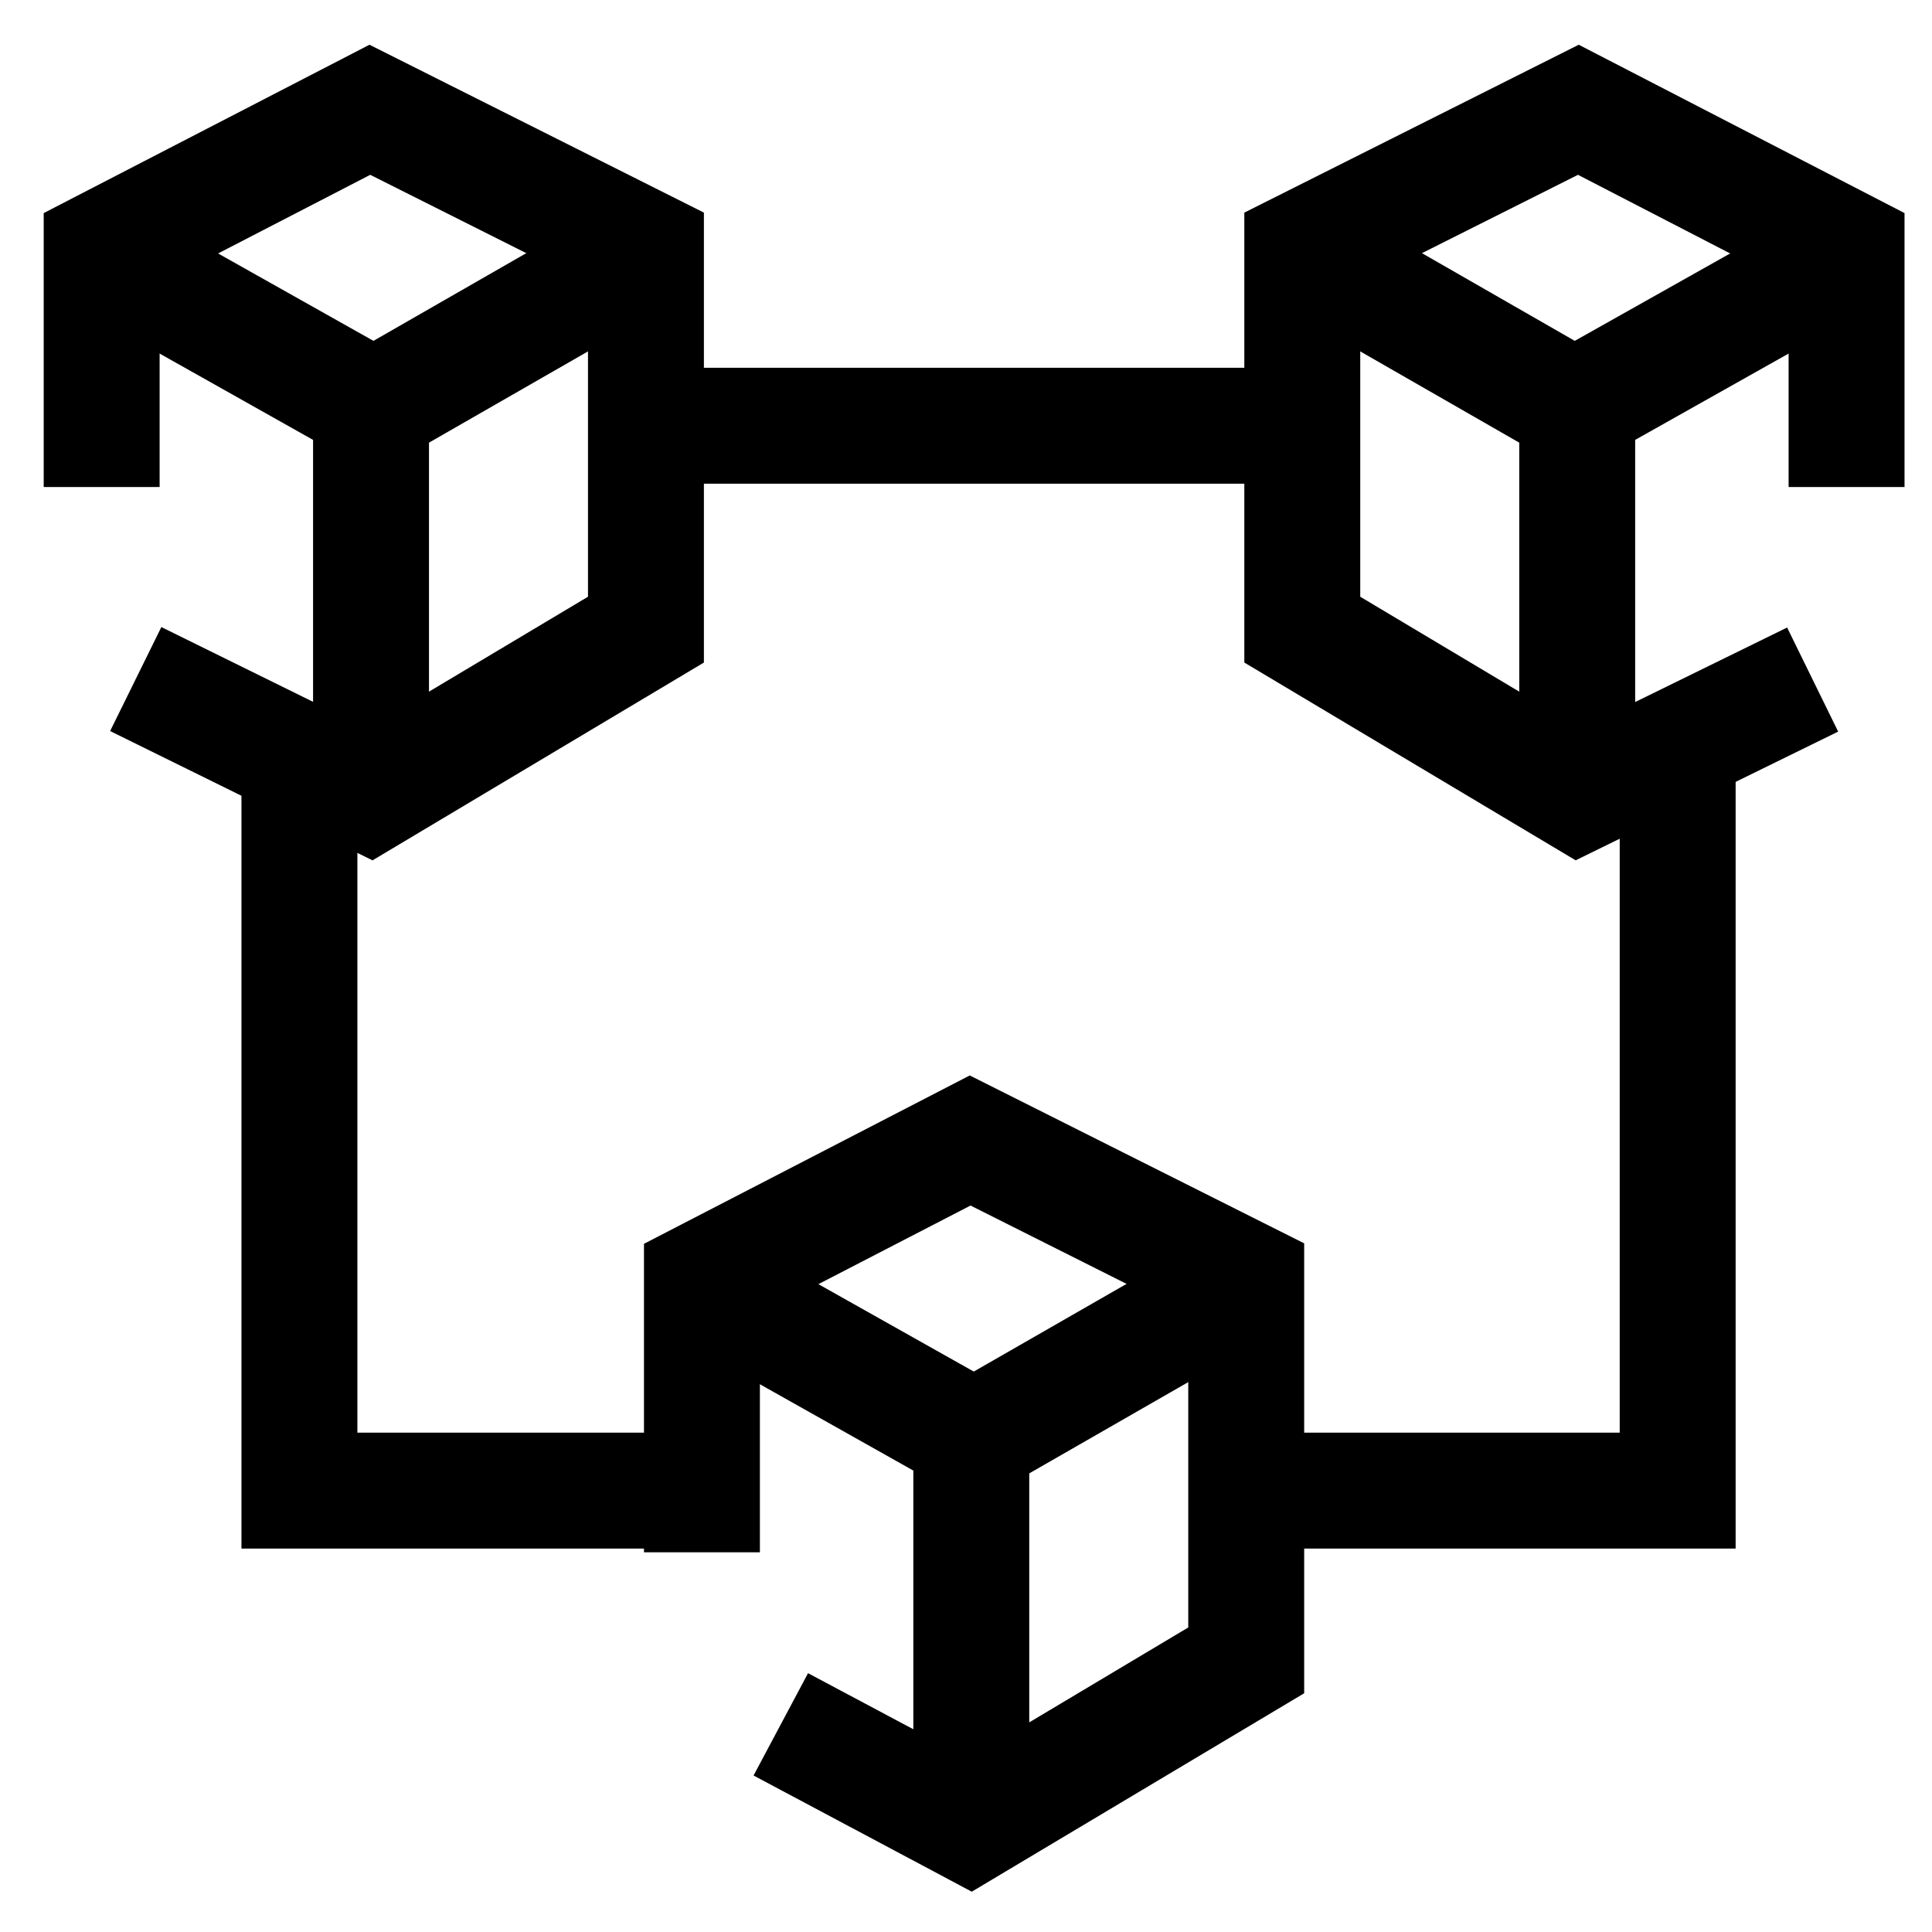
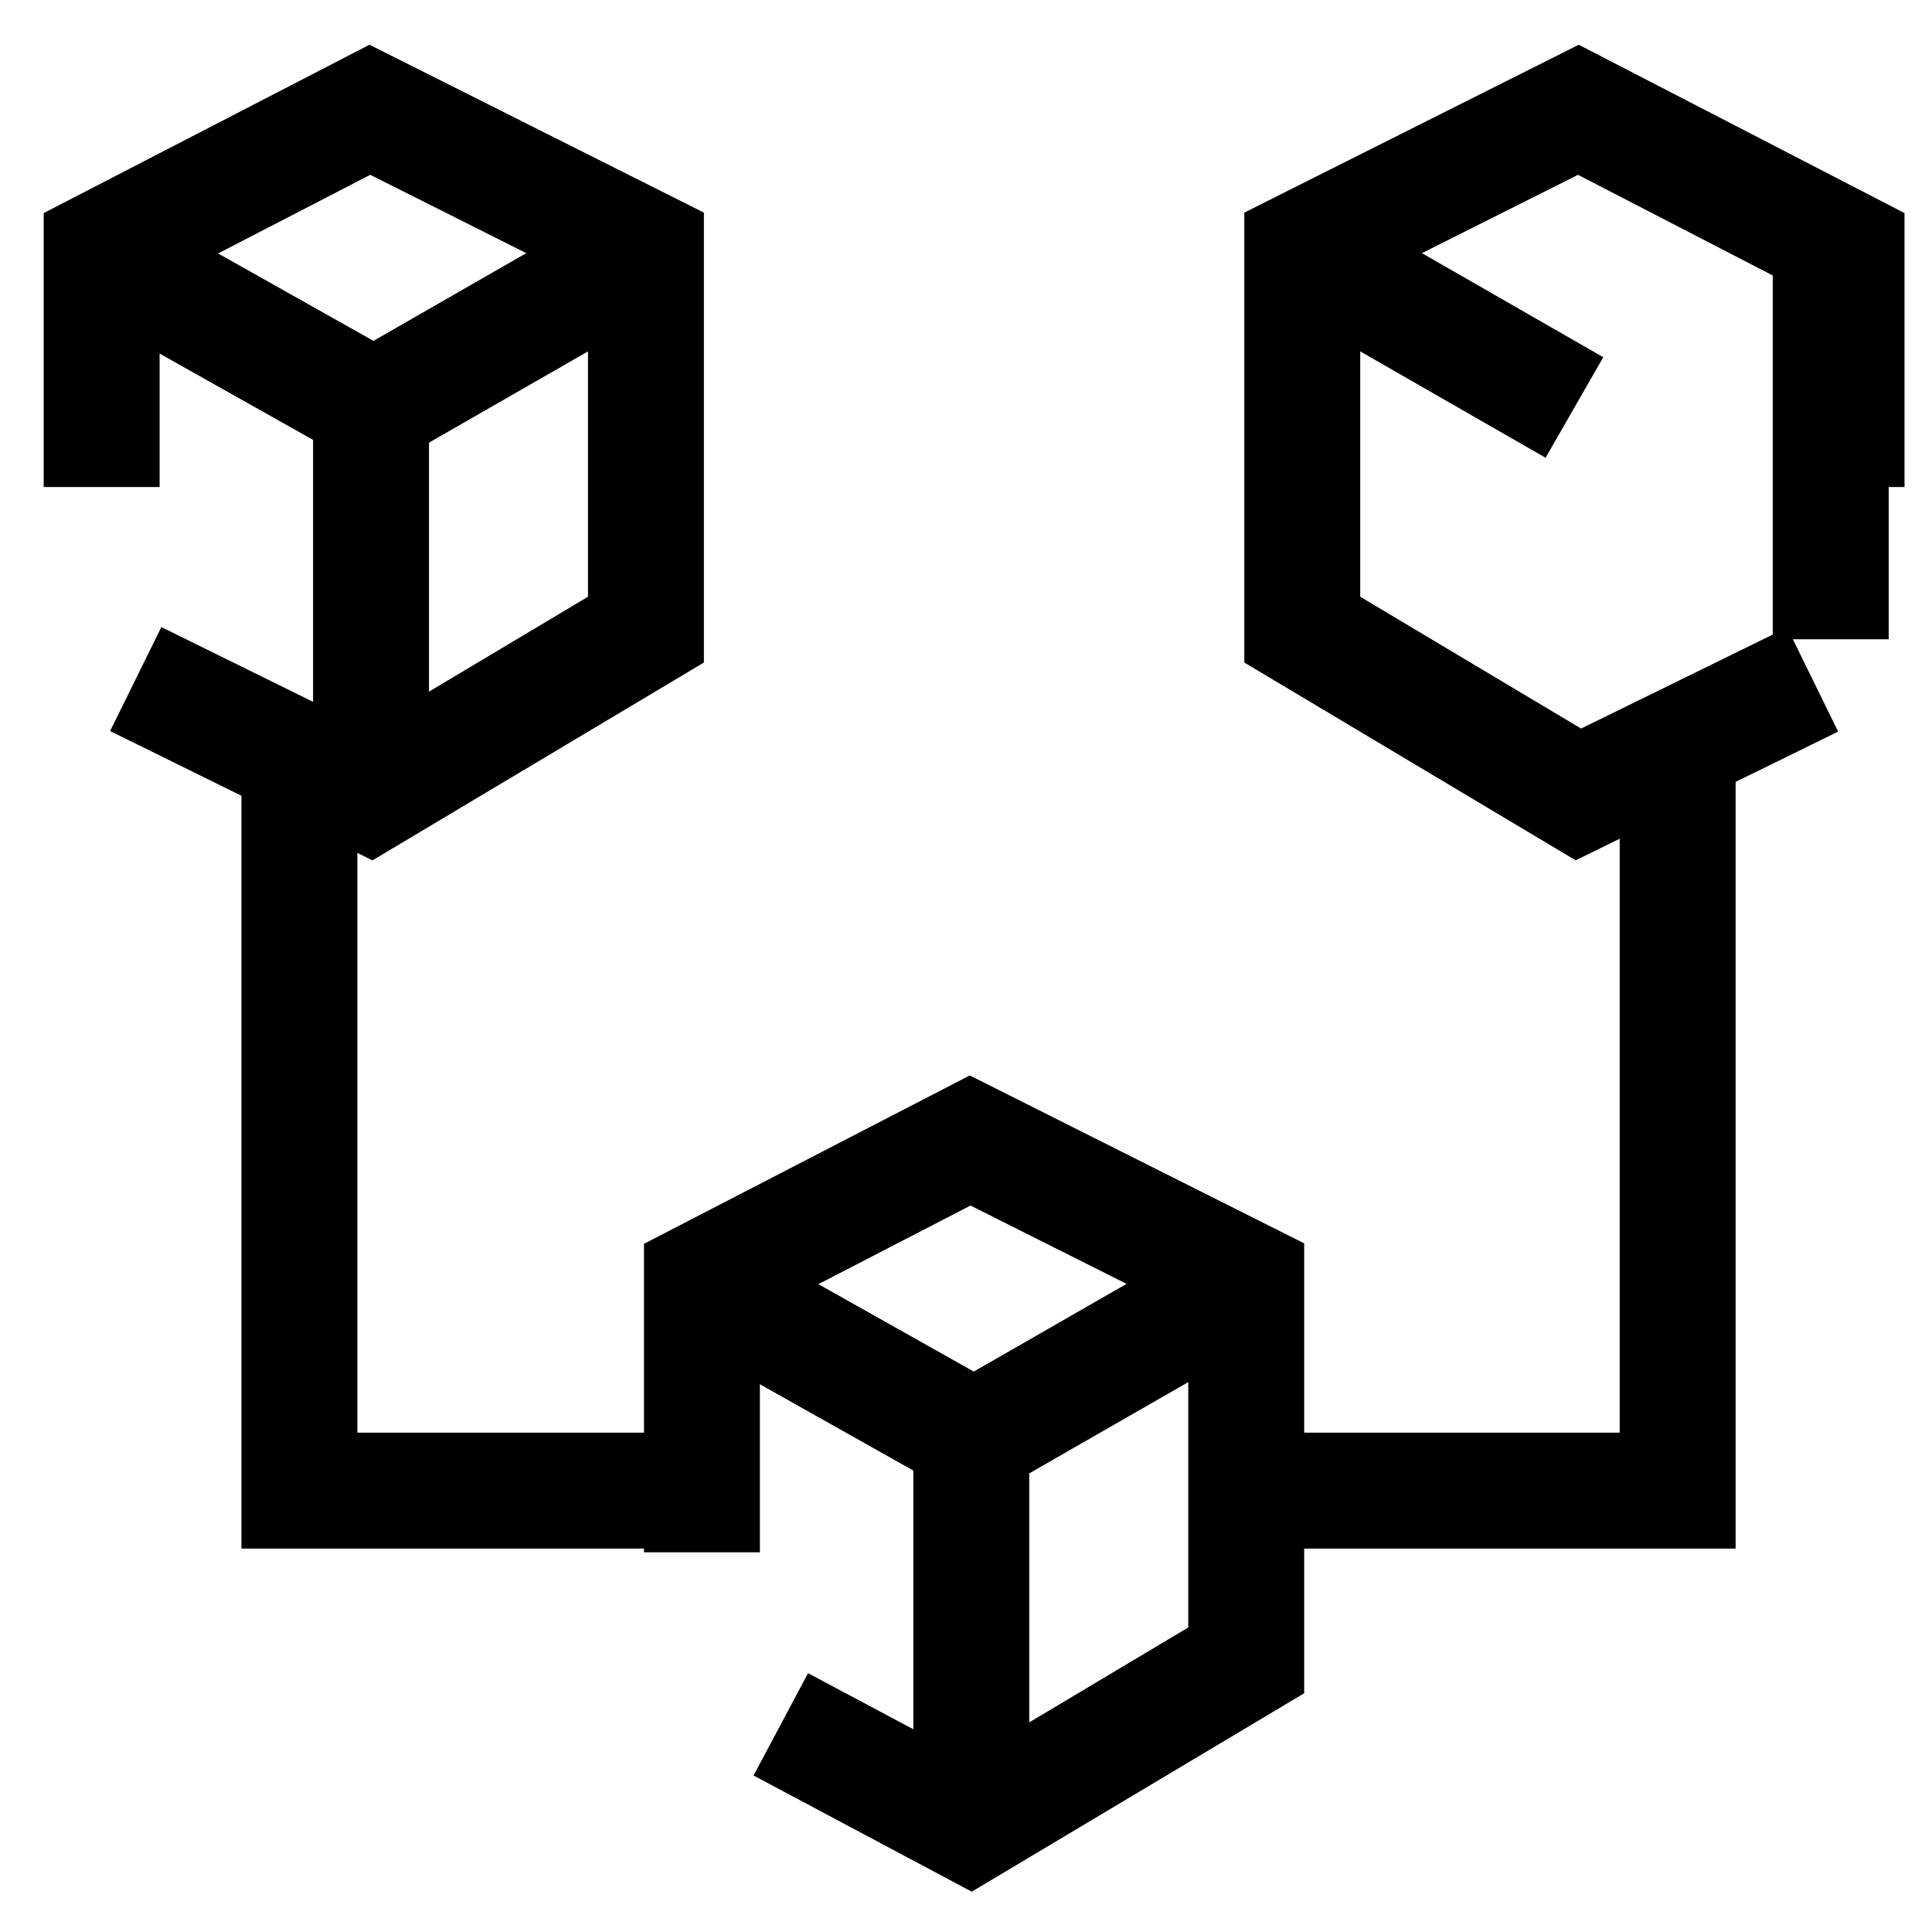
<svg xmlns="http://www.w3.org/2000/svg" width="50" height="50" viewBox="0 0 50 50">
  <defs>
    <clipPath id="clip-path">
      <rect id="Rectangle_62491" data-name="Rectangle 62491" width="50" height="50" transform="translate(20828 -15313)" fill="#fff" stroke="#707070" stroke-width="1" />
    </clipPath>
  </defs>
  <g id="AI_IoT_Blockchain_App" data-name="AI/IoT/Blockchain App" transform="translate(-20828 15313)" clip-path="url(#clip-path)">
    <g id="Group_236273" data-name="Group 236273" transform="translate(-51.652 -37.393)">
      <g id="Group_236269" data-name="Group 236269" transform="translate(20882.283 -15272.766)">
        <path id="Path_146659" data-name="Path 146659" d="M20883.98-15255.381v-6.176l6.941-3.587,7.145,3.587v9.867l-7.145,4.265-6.059-2.986" transform="translate(-20883.98 15265.144)" fill="none" stroke="#000" stroke-width="3" />
        <path id="Path_146660" data-name="Path 146660" d="M20884.285-15262.344l6.561,3.691v9.728" transform="translate(-20883.875 15266.319)" fill="none" stroke="#000" stroke-width="3" />
        <path id="Path_146661" data-name="Path 146661" d="M20896.236-15262.557l-7.025,4.032" transform="translate(-20882.168 15266.23)" fill="none" stroke="#000" stroke-width="3" />
      </g>
      <g id="Group_236270" data-name="Group 236270" transform="translate(20897.07 -15264.589)">
        <path id="Path_146659-2" data-name="Path 146659" d="M20883.98-15254.485v-7.071l6.941-3.587,7.145,3.587v9.867l-7.145,4.265-4.9-2.609" transform="translate(-20883.232 15283.641)" fill="none" stroke="#000" stroke-width="3" />
        <path id="Path_146660-2" data-name="Path 146660" d="M20884.285-15262.344l6.561,3.691v9.728" transform="translate(-20883.127 15284.816)" fill="none" stroke="#000" stroke-width="3" />
        <path id="Path_146661-2" data-name="Path 146661" d="M20896.236-15262.557l-7.025,4.032" transform="translate(-20881.42 15284.728)" fill="none" stroke="#000" stroke-width="3" />
-         <line id="Line_3251" data-name="Line 3251" x2="15.582" transform="translate(0 0)" fill="none" stroke="#000" stroke-width="3" />
      </g>
      <g id="Group_236271" data-name="Group 236271" transform="translate(20913.355 -15272.766)">
        <path id="Path_146659-3" data-name="Path 146659" d="M20898.07-15255.381v-6.176l-6.941-3.587-7.145,3.587v9.867l7.145,4.265,6.063-2.973" transform="translate(-20883.984 15265.144)" fill="none" stroke="#000" stroke-width="3" />
-         <path id="Path_146660-3" data-name="Path 146660" d="M20890.846-15262.344l-6.561,3.691v9.728" transform="translate(-20877.17 15266.319)" fill="none" stroke="#000" stroke-width="3" />
+         <path id="Path_146660-3" data-name="Path 146660" d="M20890.846-15262.344v9.728" transform="translate(-20877.17 15266.319)" fill="none" stroke="#000" stroke-width="3" />
        <path id="Path_146661-3" data-name="Path 146661" d="M20889.211-15262.557l7.025,4.032" transform="translate(-20889.193 15266.23)" fill="none" stroke="#000" stroke-width="3" />
      </g>
      <path id="Path_146665" data-name="Path 146665" d="M20900.359-15269.044v18.794h-9.715" transform="translate(22.711 13.22)" fill="none" stroke="#000" stroke-width="3" />
      <path id="Path_146666" data-name="Path 146666" d="M20890.643-15269.044v18.794h10.416" transform="translate(-3.242 13.22)" fill="none" stroke="#000" stroke-width="3" />
    </g>
  </g>
</svg>